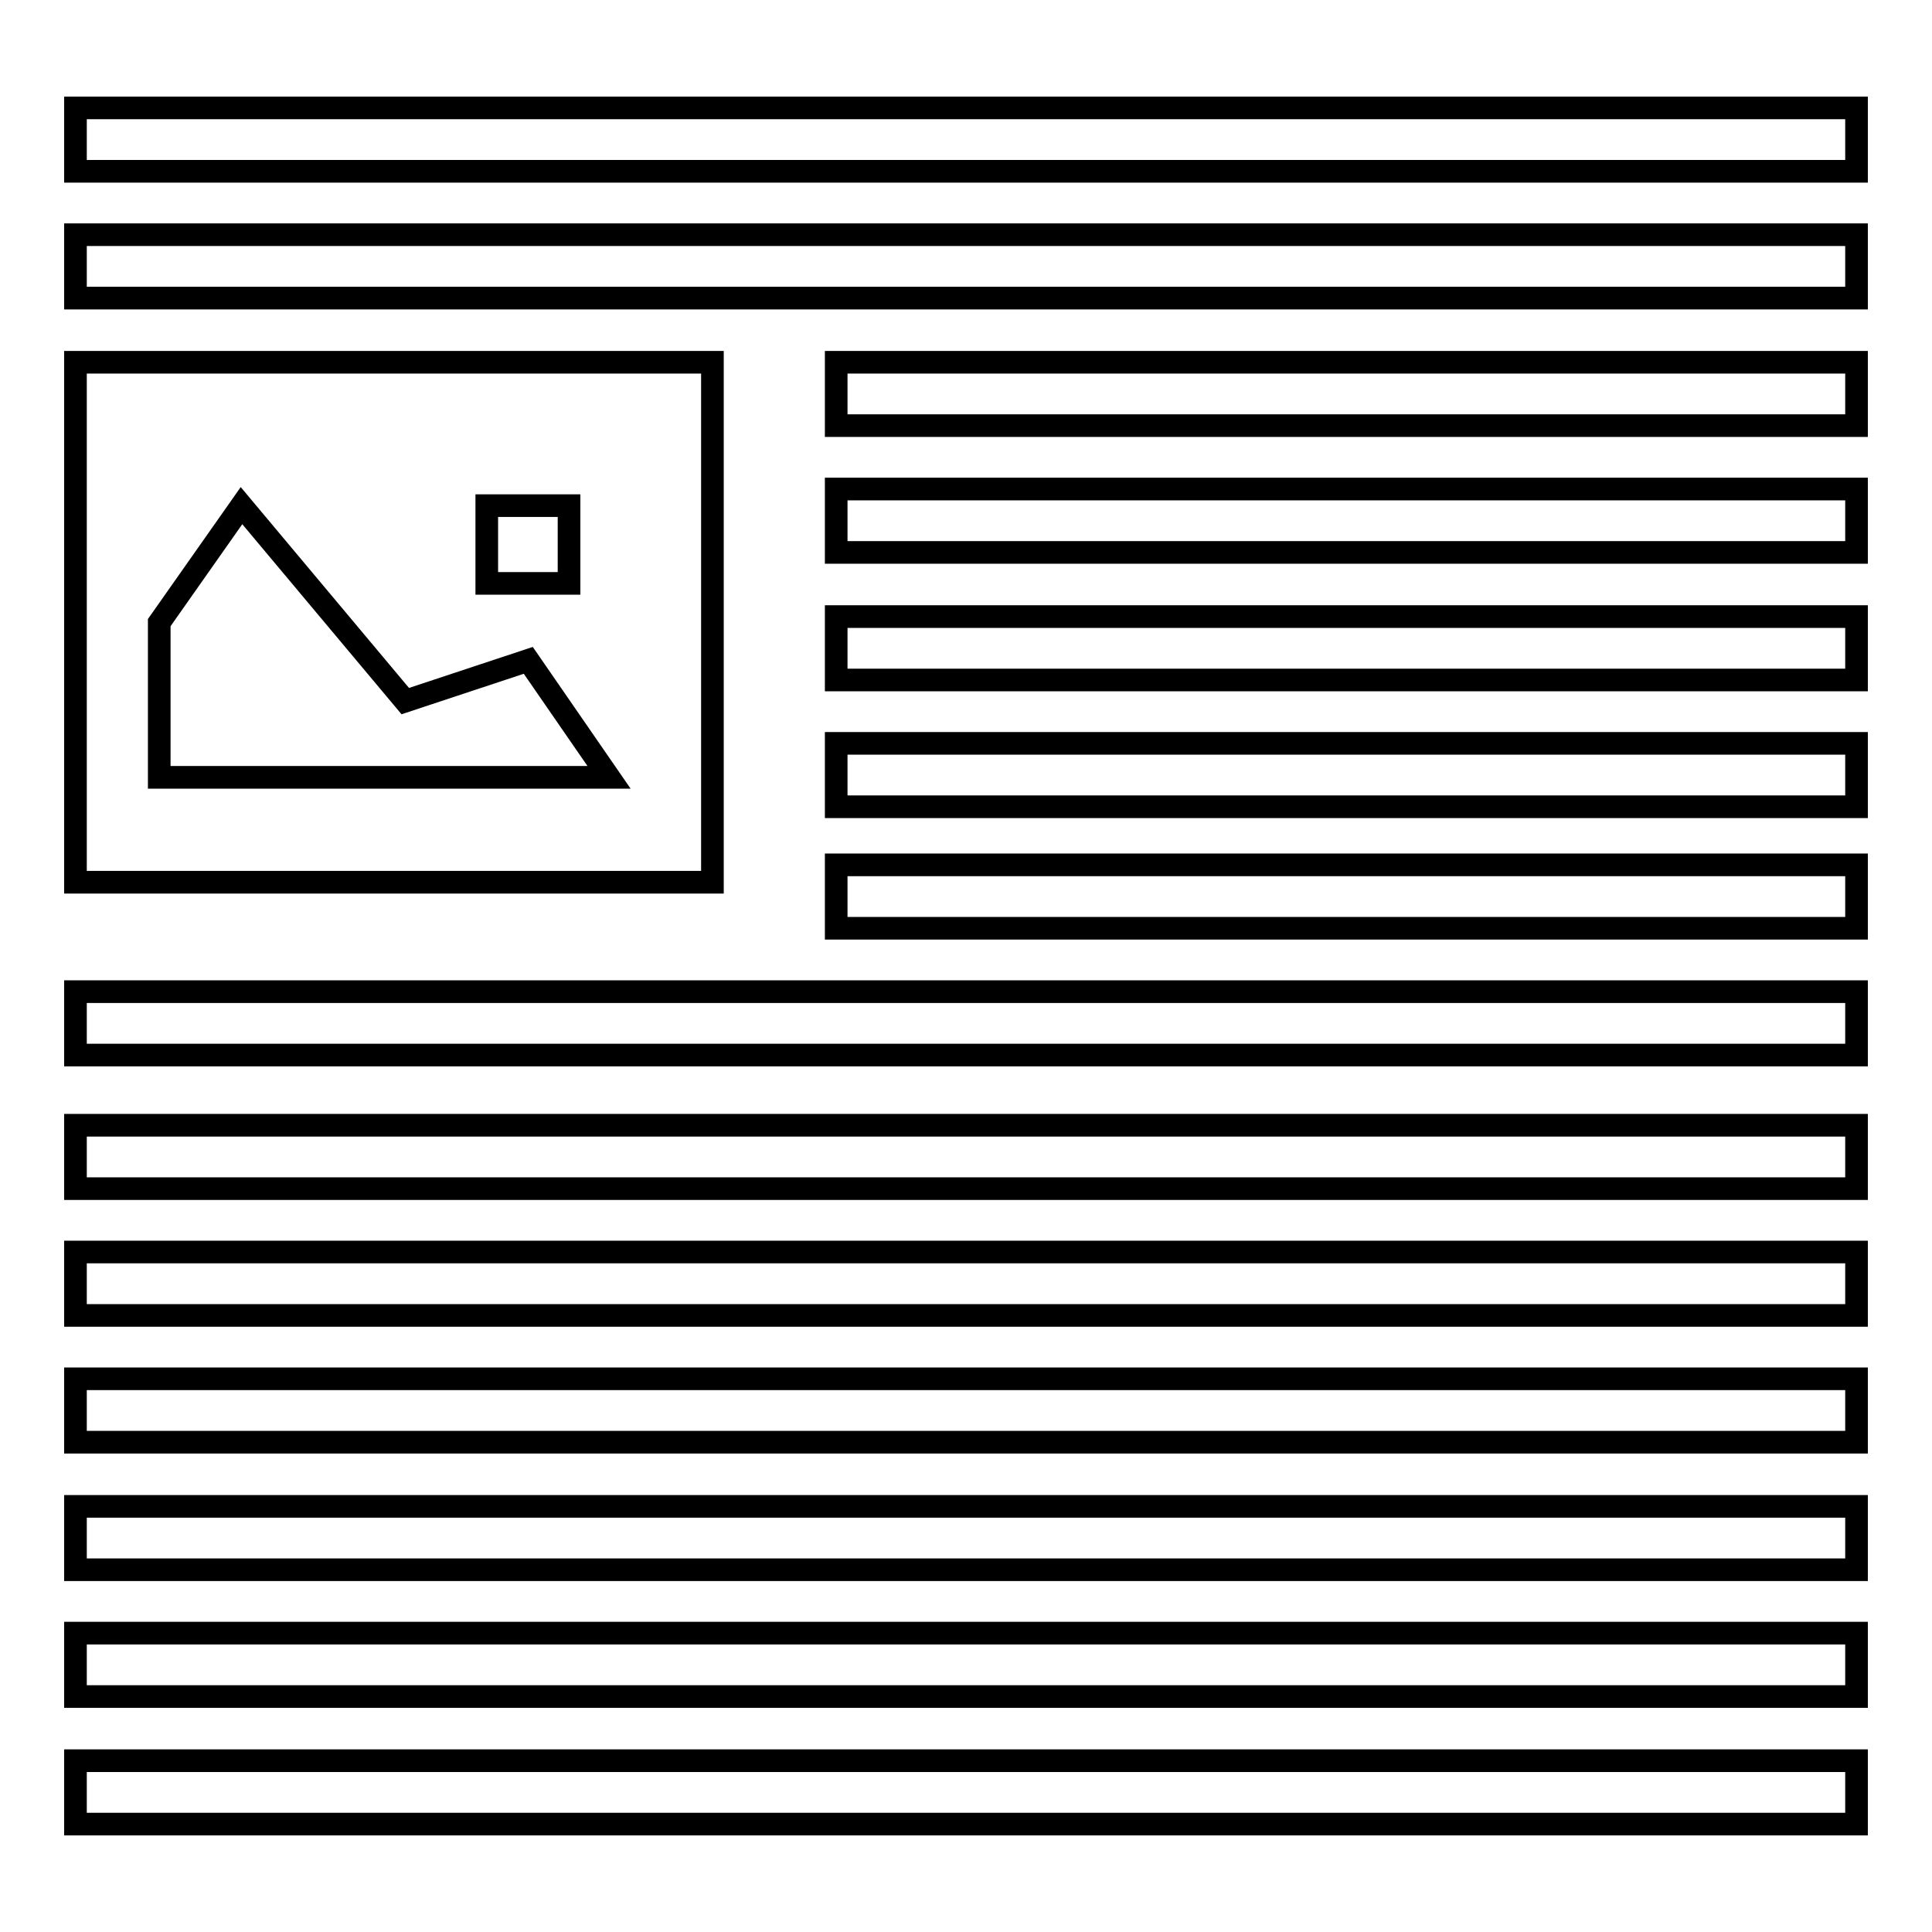
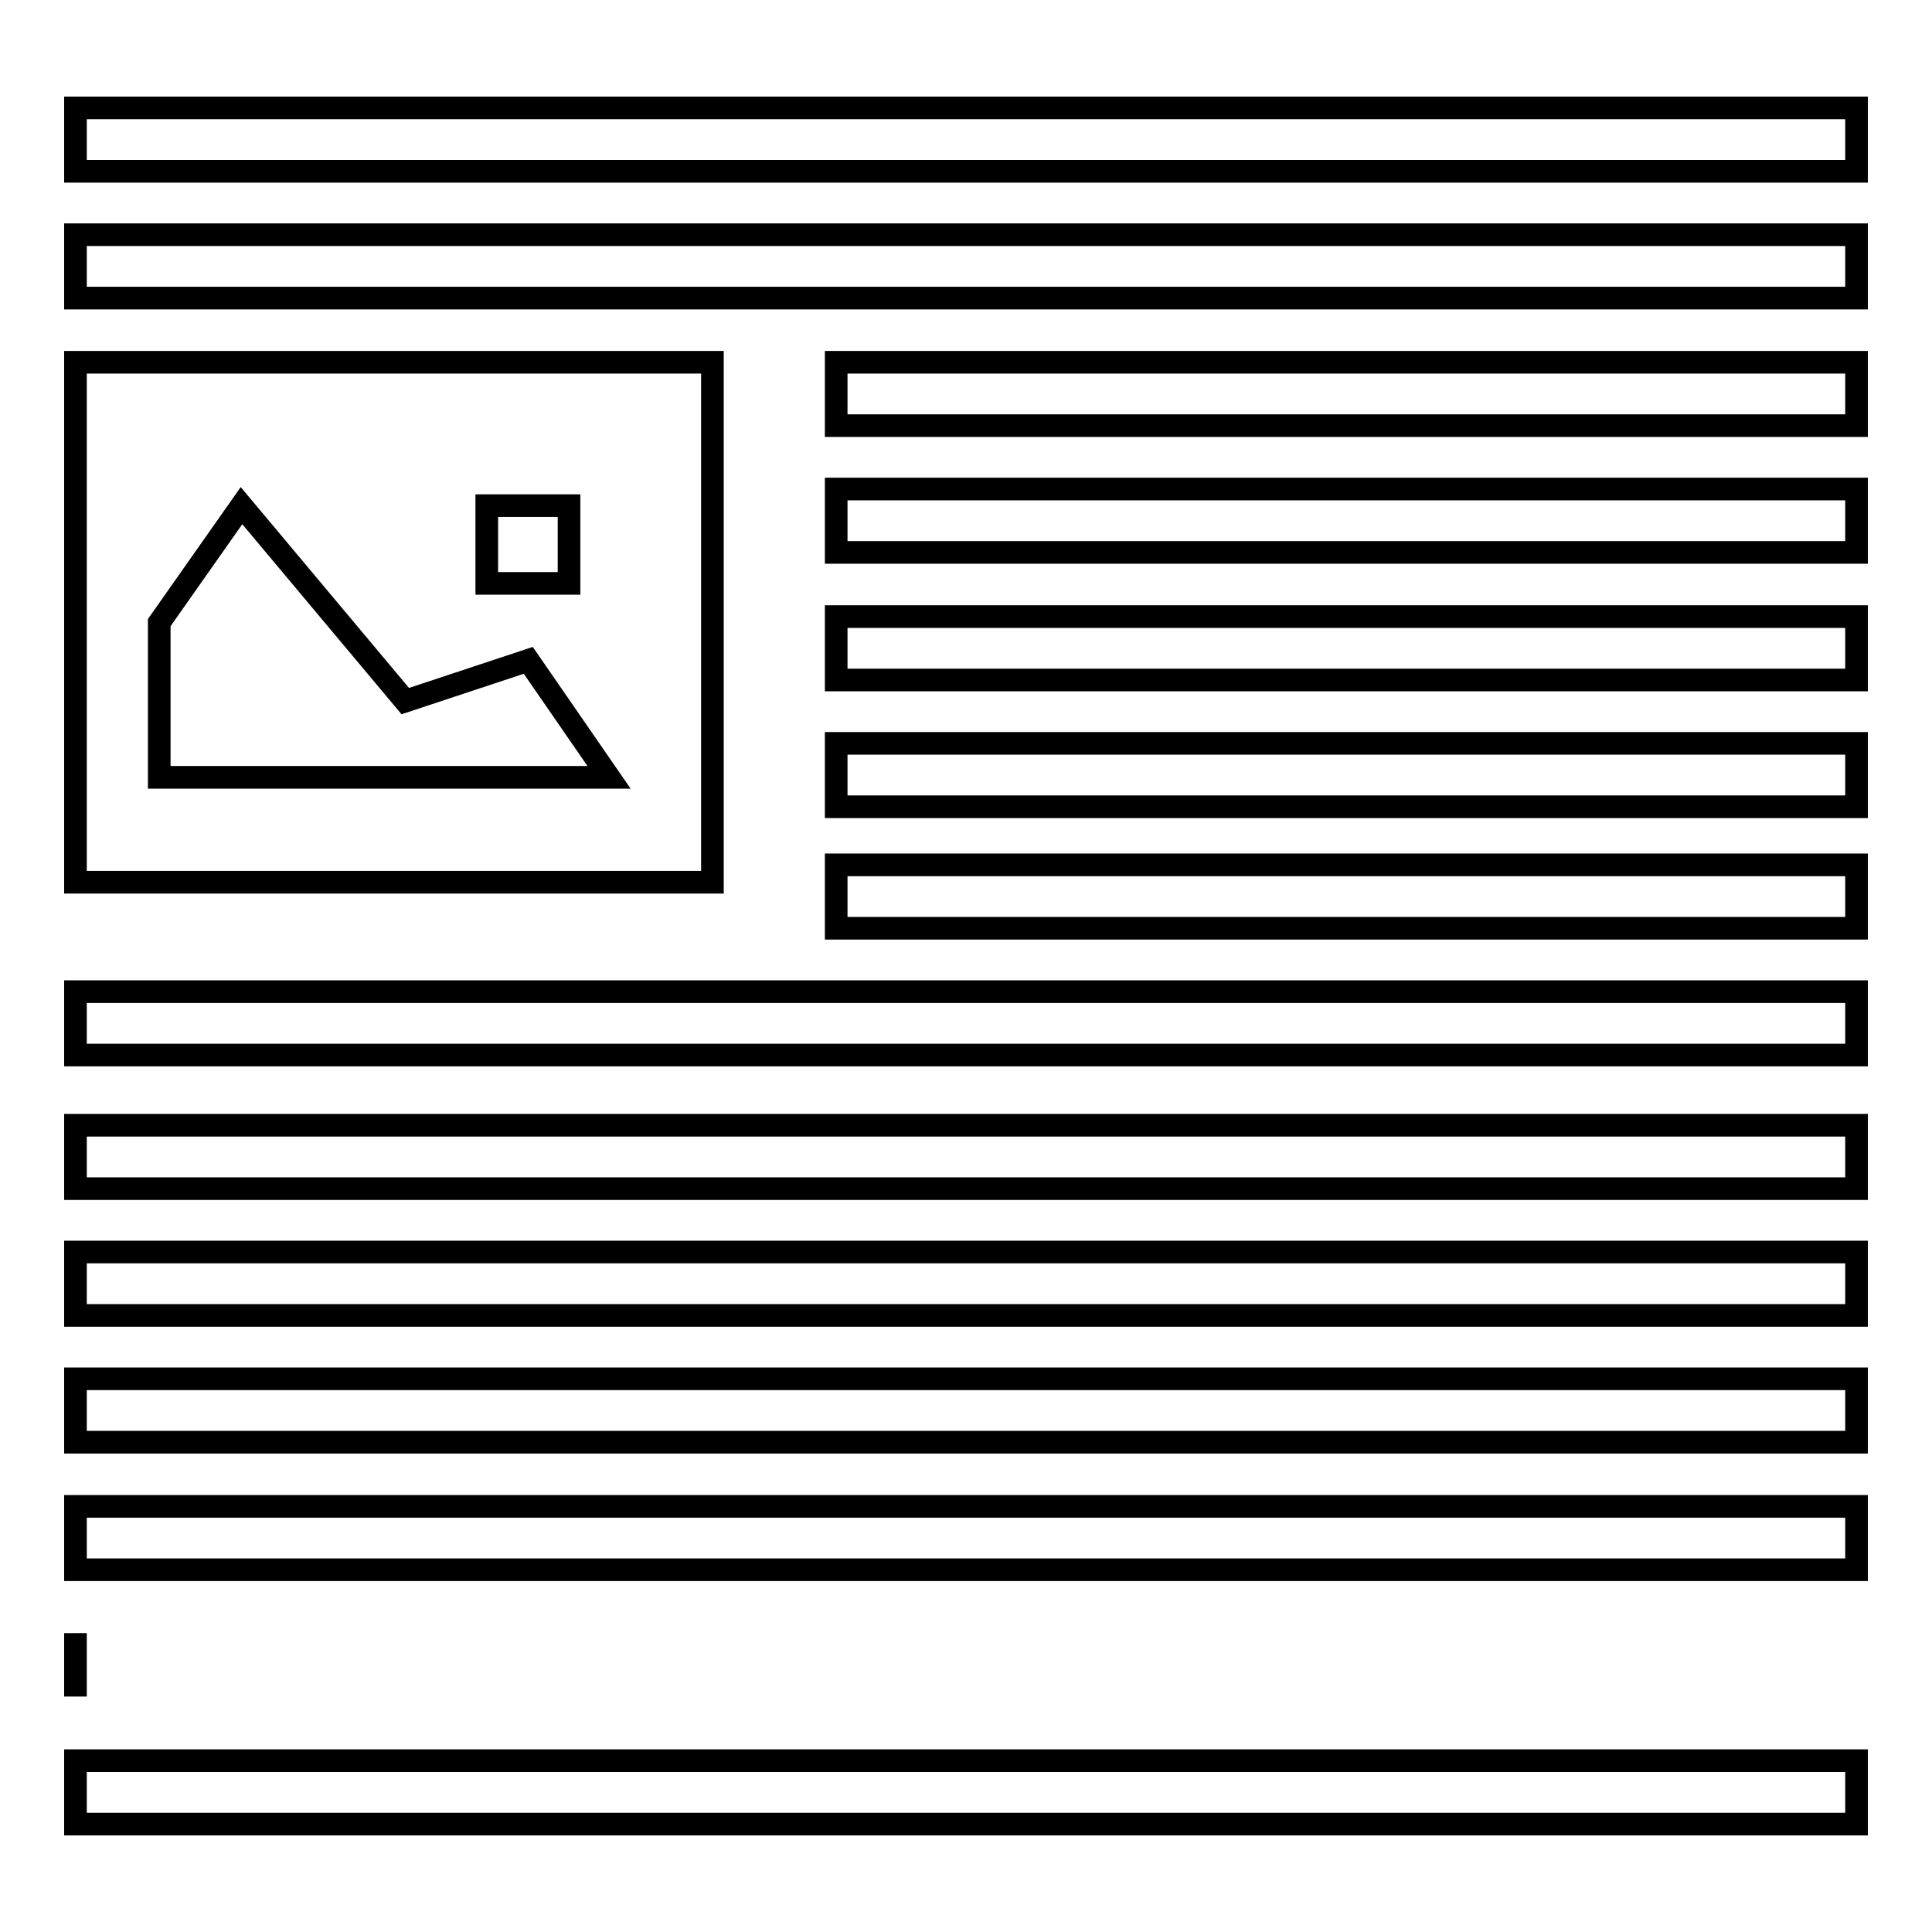
<svg xmlns="http://www.w3.org/2000/svg" version="1.1" x="0px" y="0px" viewBox="0 0 256 256" enable-background="new 0 0 256 256" xml:space="preserve">
  <g>
-     <path stroke-width="3" fill-opacity="0" stroke="#000000" d="M10,149.1h236v8.4H10V149.1z M10,233.3h236v8.4H10V233.3z M10,182.7h236v8.4H10V182.7z M10,165.9h236v8.4 H10V165.9z M10,199.6h236v8.4H10V199.6z M10,216.4h236v8.4H10V216.4z M10,14.3h236v8.4H10V14.3z M10,31.1h236v8.4H10V31.1z M10,48 v68.9h84.4V48H10z M75.4,77.3H64.5V67h10.9L75.4,77.3L75.4,77.3z M21.1,82.5L32,67l21.7,25.9L70,87.5L80.7,103H21.1V82.5z  M110.8,48H246v8.4H110.8V48z M110.8,81.7H246v8.4H110.8V81.7z M110.8,64.8H246v8.4H110.8V64.8z M110.8,98.5H246v8.4H110.8V98.5z  M110.8,114.6H246v8.4H110.8V114.6z M10,131.4h236v8.4H10V131.4z" />
+     <path stroke-width="3" fill-opacity="0" stroke="#000000" d="M10,149.1h236v8.4H10V149.1z M10,233.3h236v8.4H10V233.3z M10,182.7h236v8.4H10V182.7z M10,165.9h236v8.4 H10V165.9z M10,199.6h236v8.4H10V199.6z M10,216.4v8.4H10V216.4z M10,14.3h236v8.4H10V14.3z M10,31.1h236v8.4H10V31.1z M10,48 v68.9h84.4V48H10z M75.4,77.3H64.5V67h10.9L75.4,77.3L75.4,77.3z M21.1,82.5L32,67l21.7,25.9L70,87.5L80.7,103H21.1V82.5z  M110.8,48H246v8.4H110.8V48z M110.8,81.7H246v8.4H110.8V81.7z M110.8,64.8H246v8.4H110.8V64.8z M110.8,98.5H246v8.4H110.8V98.5z  M110.8,114.6H246v8.4H110.8V114.6z M10,131.4h236v8.4H10V131.4z" />
  </g>
</svg>